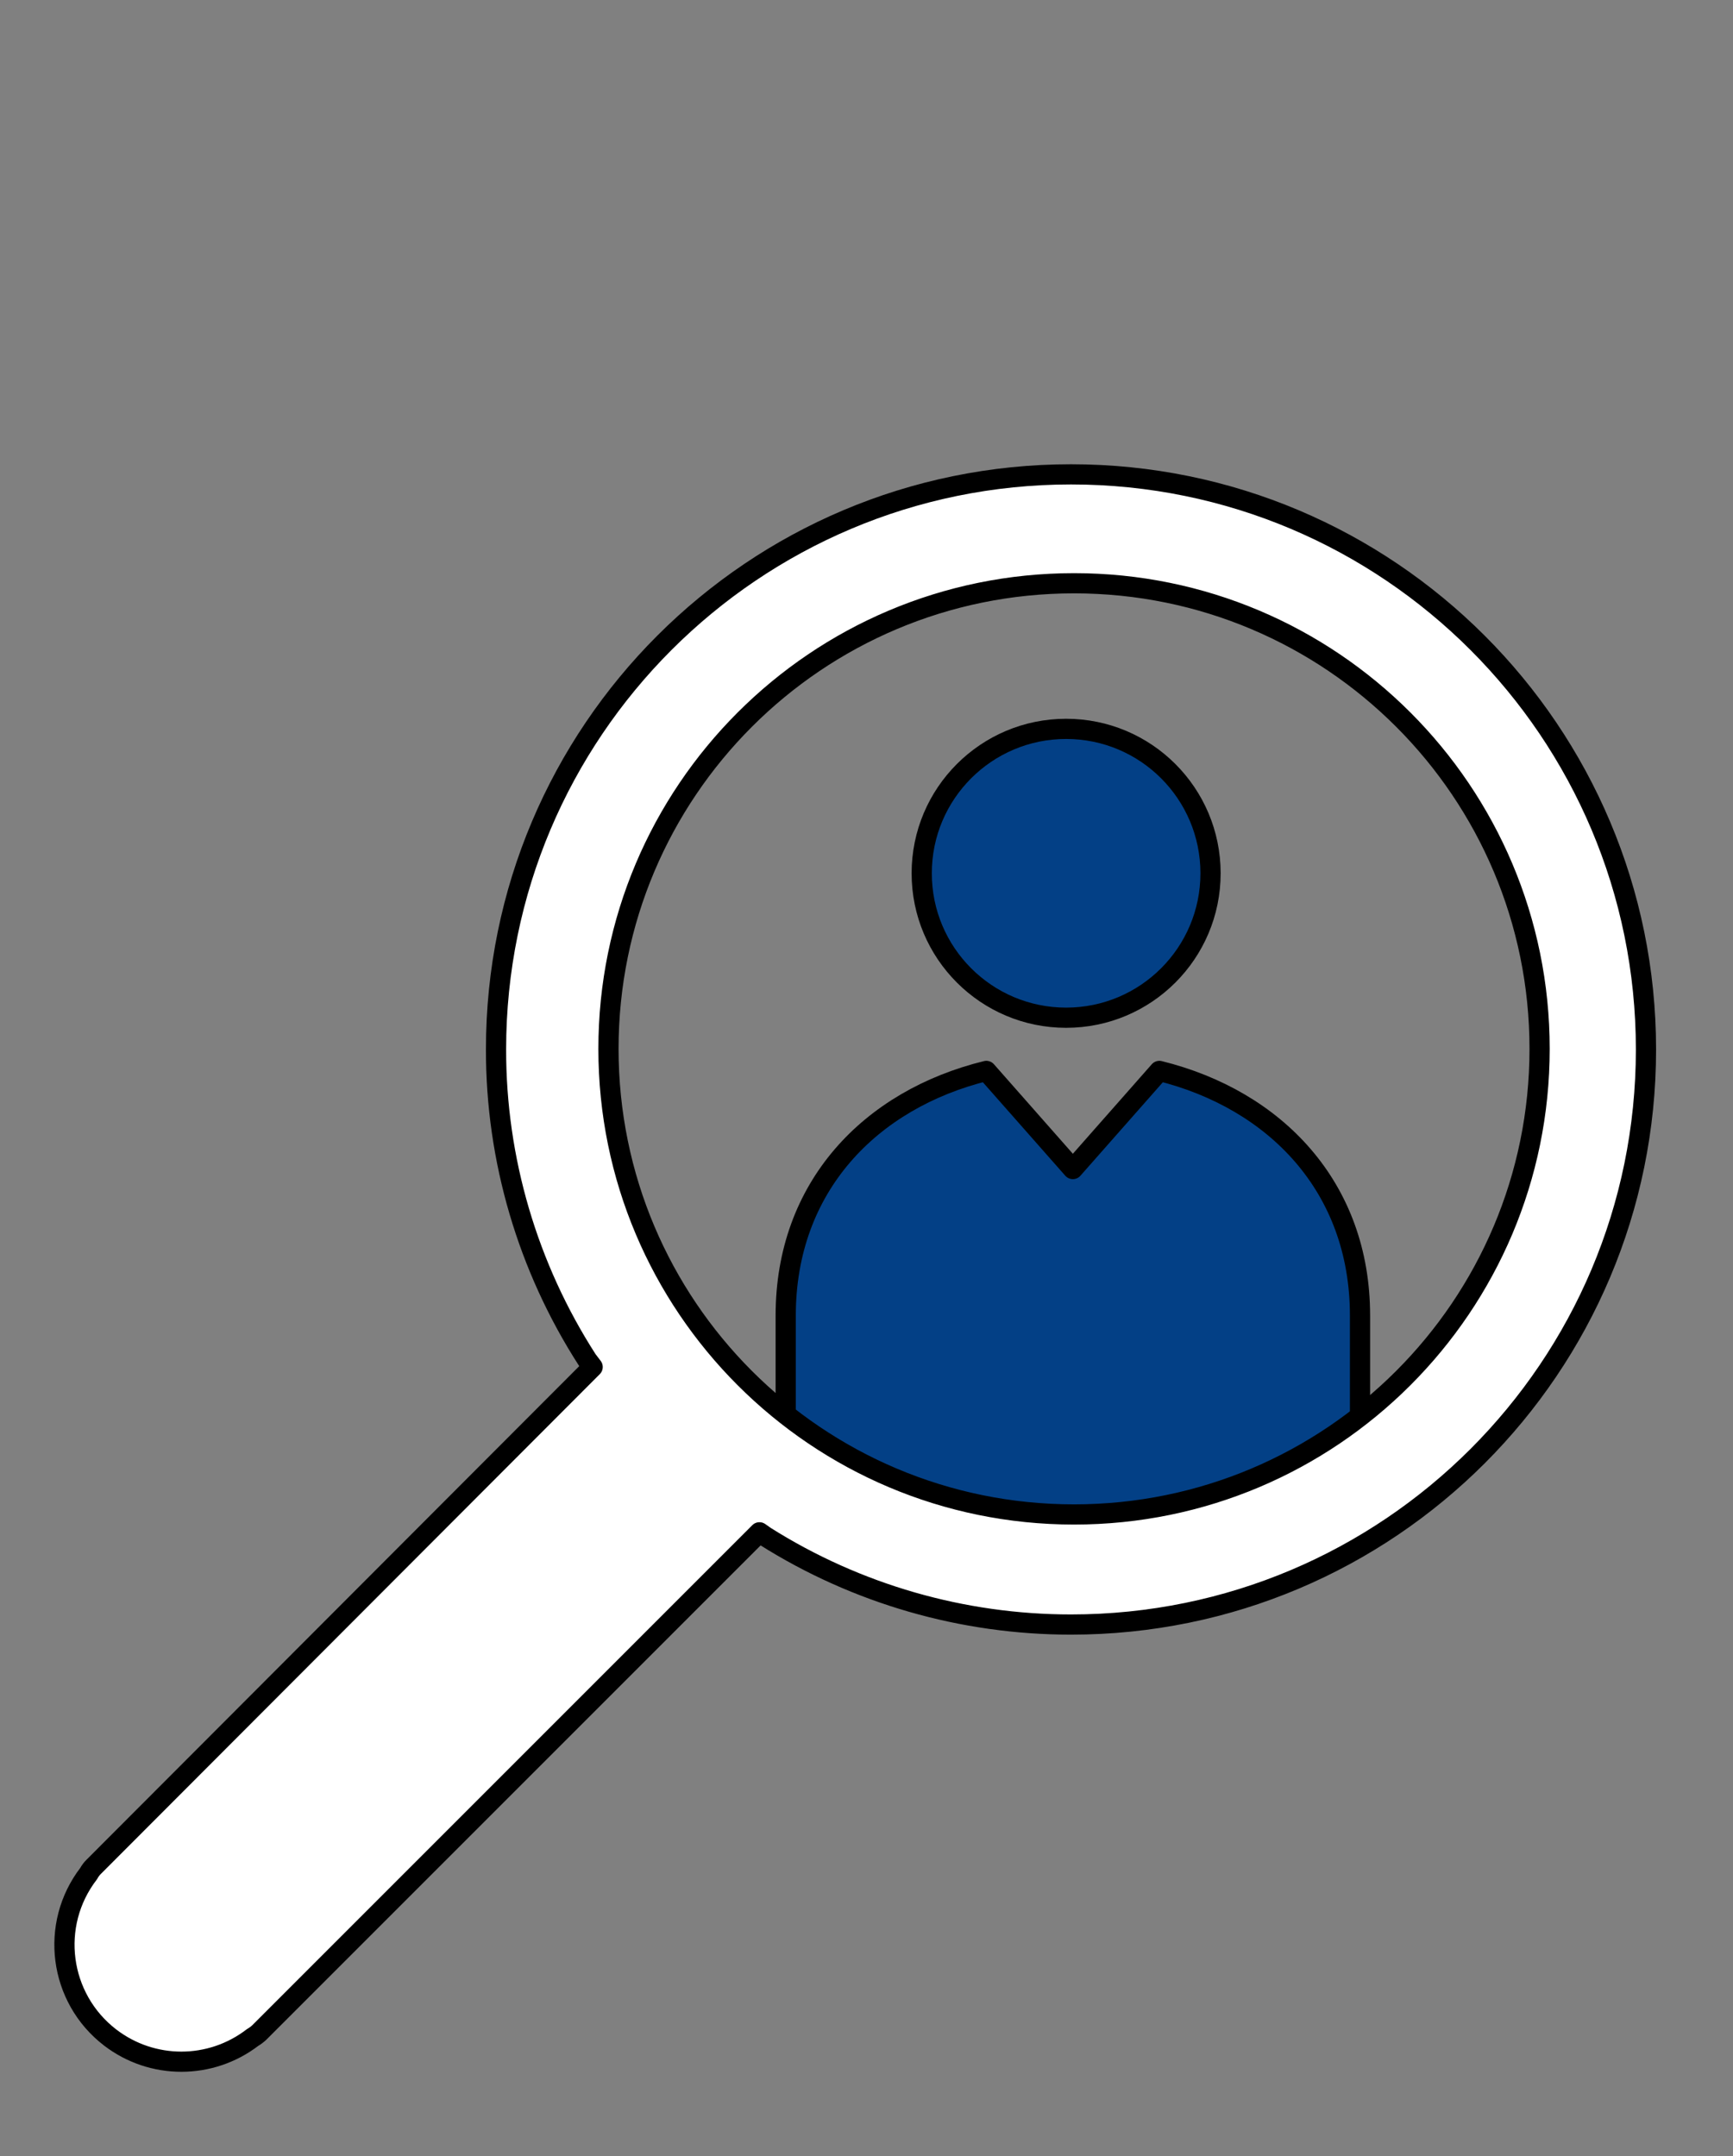
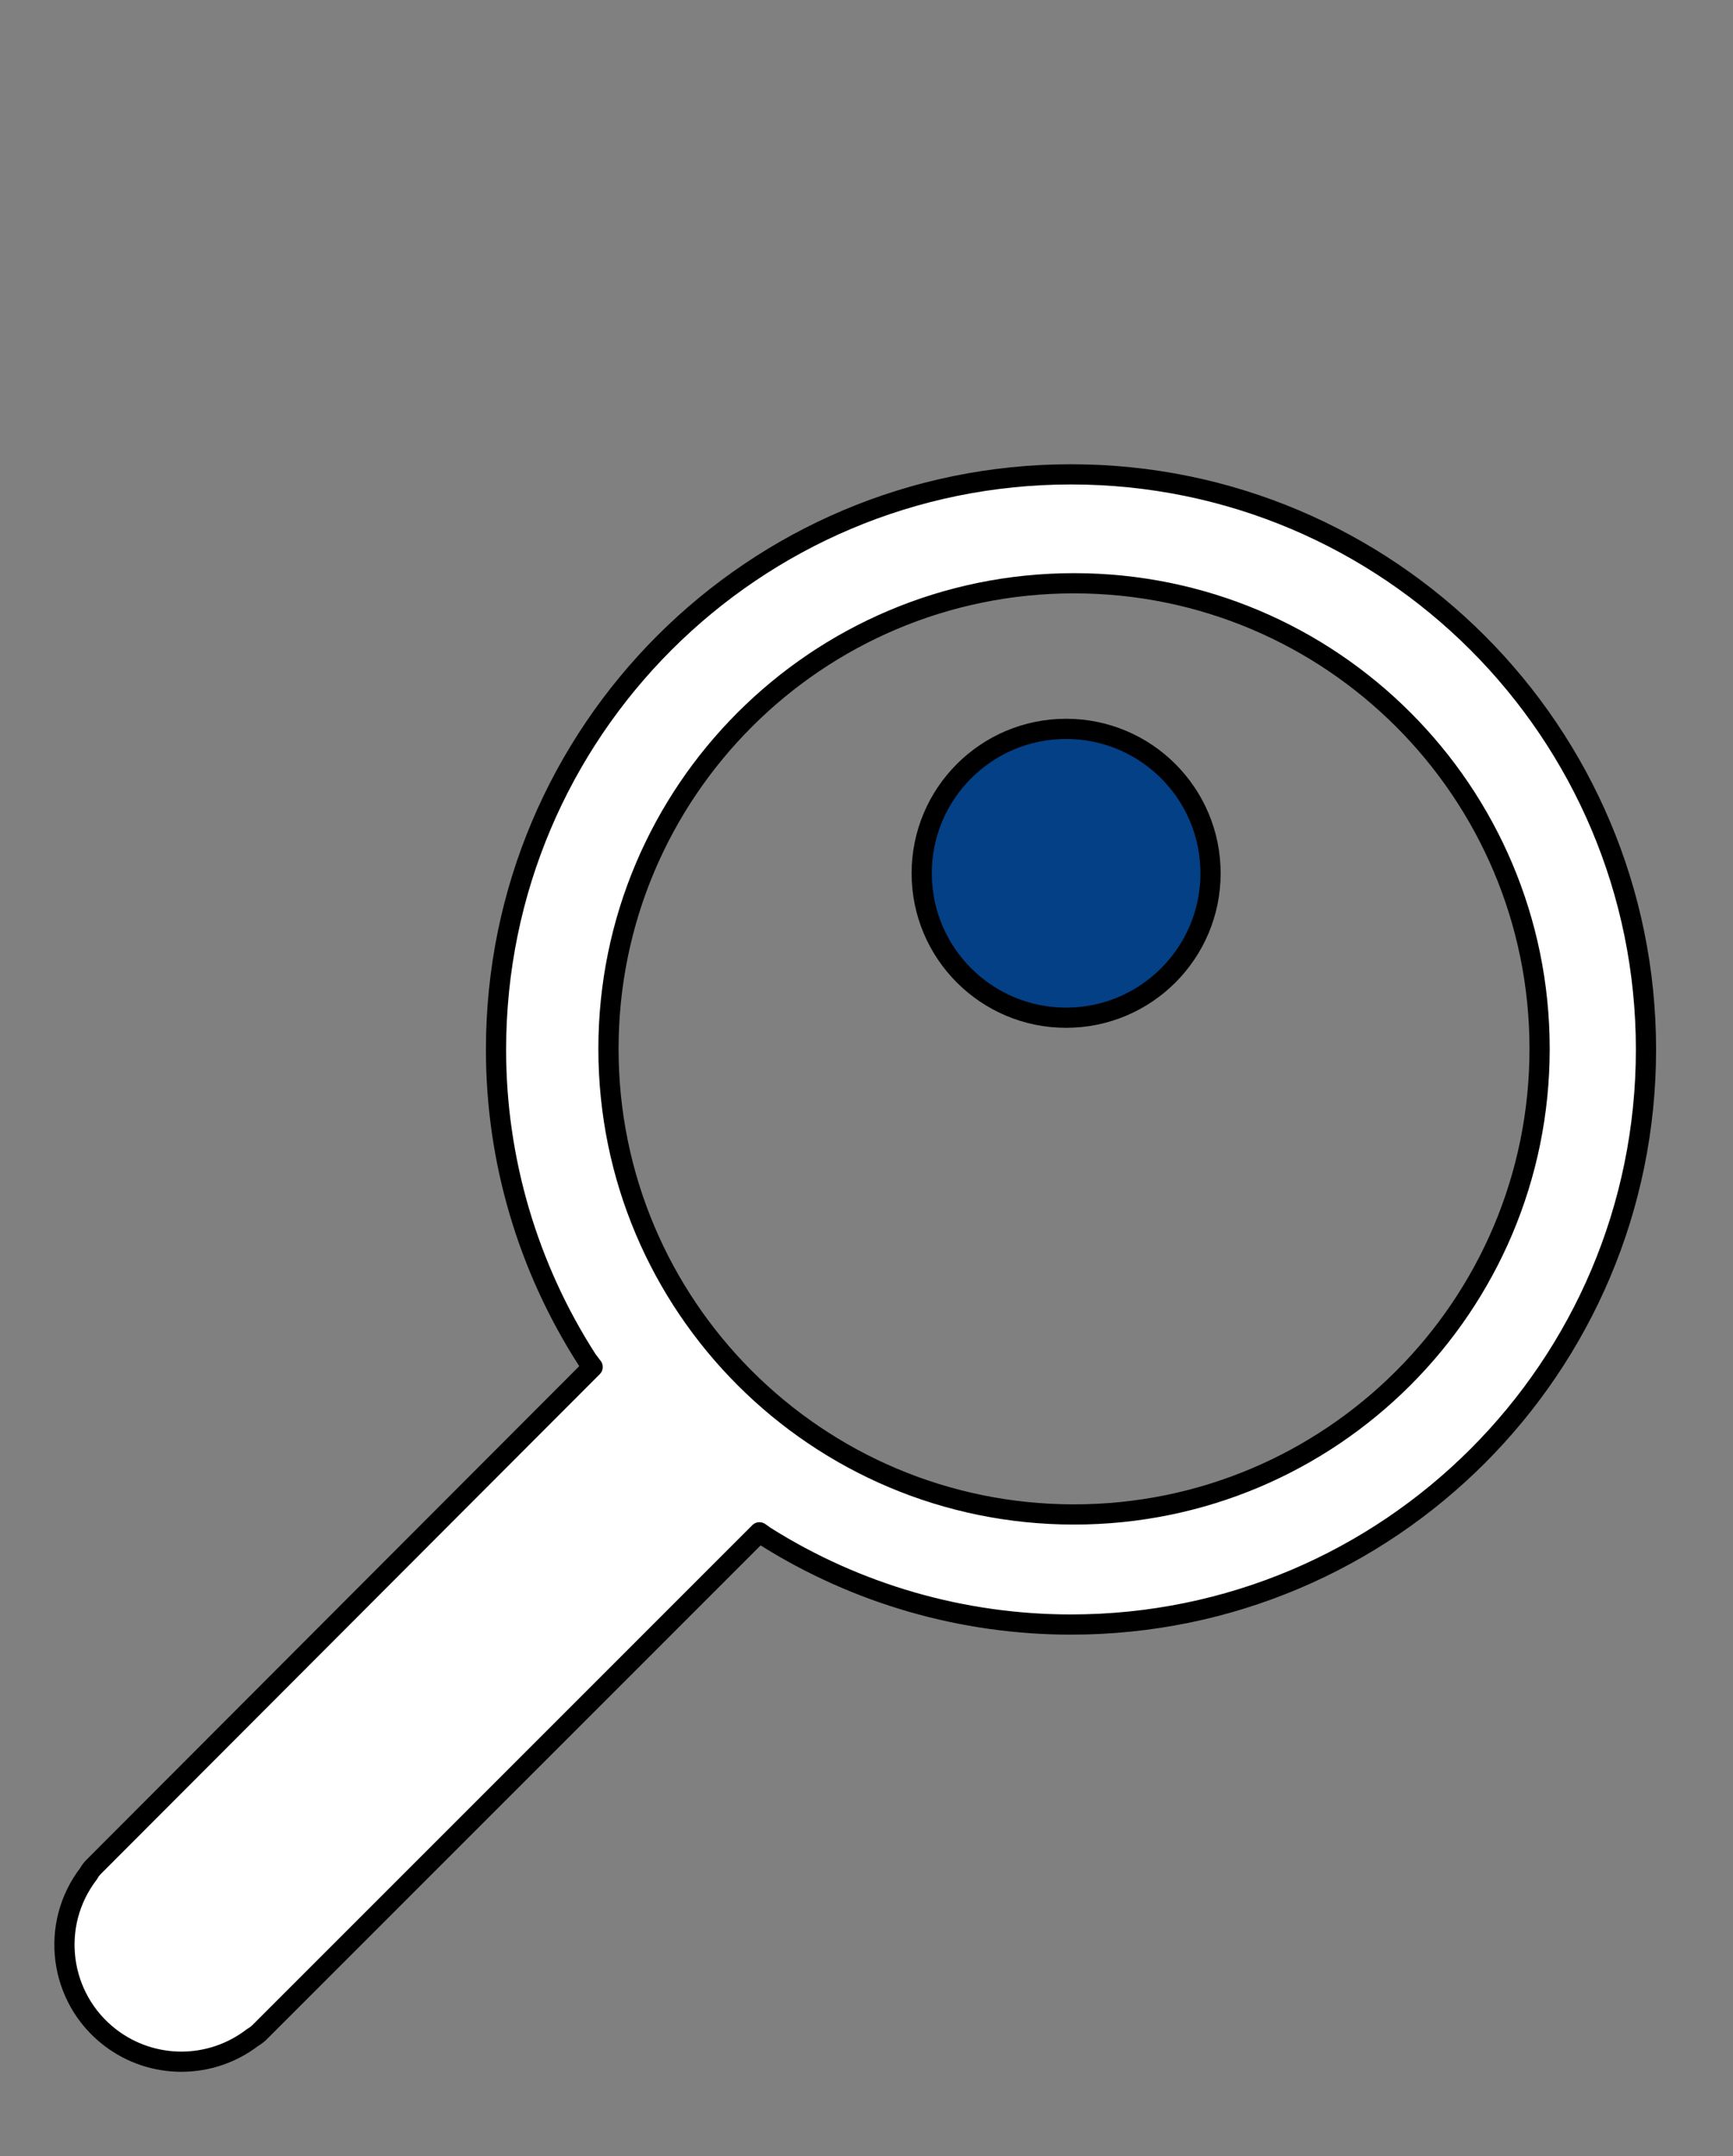
<svg xmlns="http://www.w3.org/2000/svg" version="1.1" id="Ebene_1" x="0px" y="0px" viewBox="0 0 1029.6 1280.9" style="enable-background:new 0 0 1029.6 1280.9;" xml:space="preserve">
  <rect x="0" y="0" width="1029.6" height="1280.9" fill="#808080" stroke="none" />
  <style type="text/css">
	.st0{fill:#034086;stroke:#000000;stroke-width:12;stroke-linecap:round;stroke-linejoin:round;}
	.st1{fill:#FFFFFF;stroke:#000000;stroke-width:12;stroke-linecap:round;stroke-linejoin:round;}
</style>
  <title>Slider_jobs</title>
-   <path class="st0" d="M688.8,636.2l-51.4,58.3L586,636.2c-69.1,17-119.2,69-119.2,145.3v73.2c0,74.5,163.2,69.2,163.2,69.2  C803,923.9,808,856,808,856v-74.5C808,705.3,757.8,653.3,688.8,636.2z" />
  <circle class="st0" cx="633.4" cy="518.8" r="85.8" />
  <path class="st1" d="M636.3,281.8c-188.6,0-341.6,152.9-341.6,341.6c-0.1,65.4,18.8,129.5,54.2,184.5l3.2,4.2l-296.5,297  c-1.1,1.1-2.1,2.4-2.9,3.9c-23.4,30.4-17.7,74,12.7,97.4c25,19.2,59.7,19.2,84.7,0c1.4-0.8,2.7-1.8,3.9-2.9l297.2-297.2l3.4,2.4  c54.4,34.3,117.4,52.4,181.7,52.4c188.7,0,341.6-152.9,341.6-341.6S825,281.8,636.3,281.8z M638.1,899.7  c-152.8,0-276.6-123.8-276.6-276.6s123.8-276.6,276.6-276.6s276.6,123.8,276.6,276.6S790.9,899.7,638.1,899.7z" />
</svg>